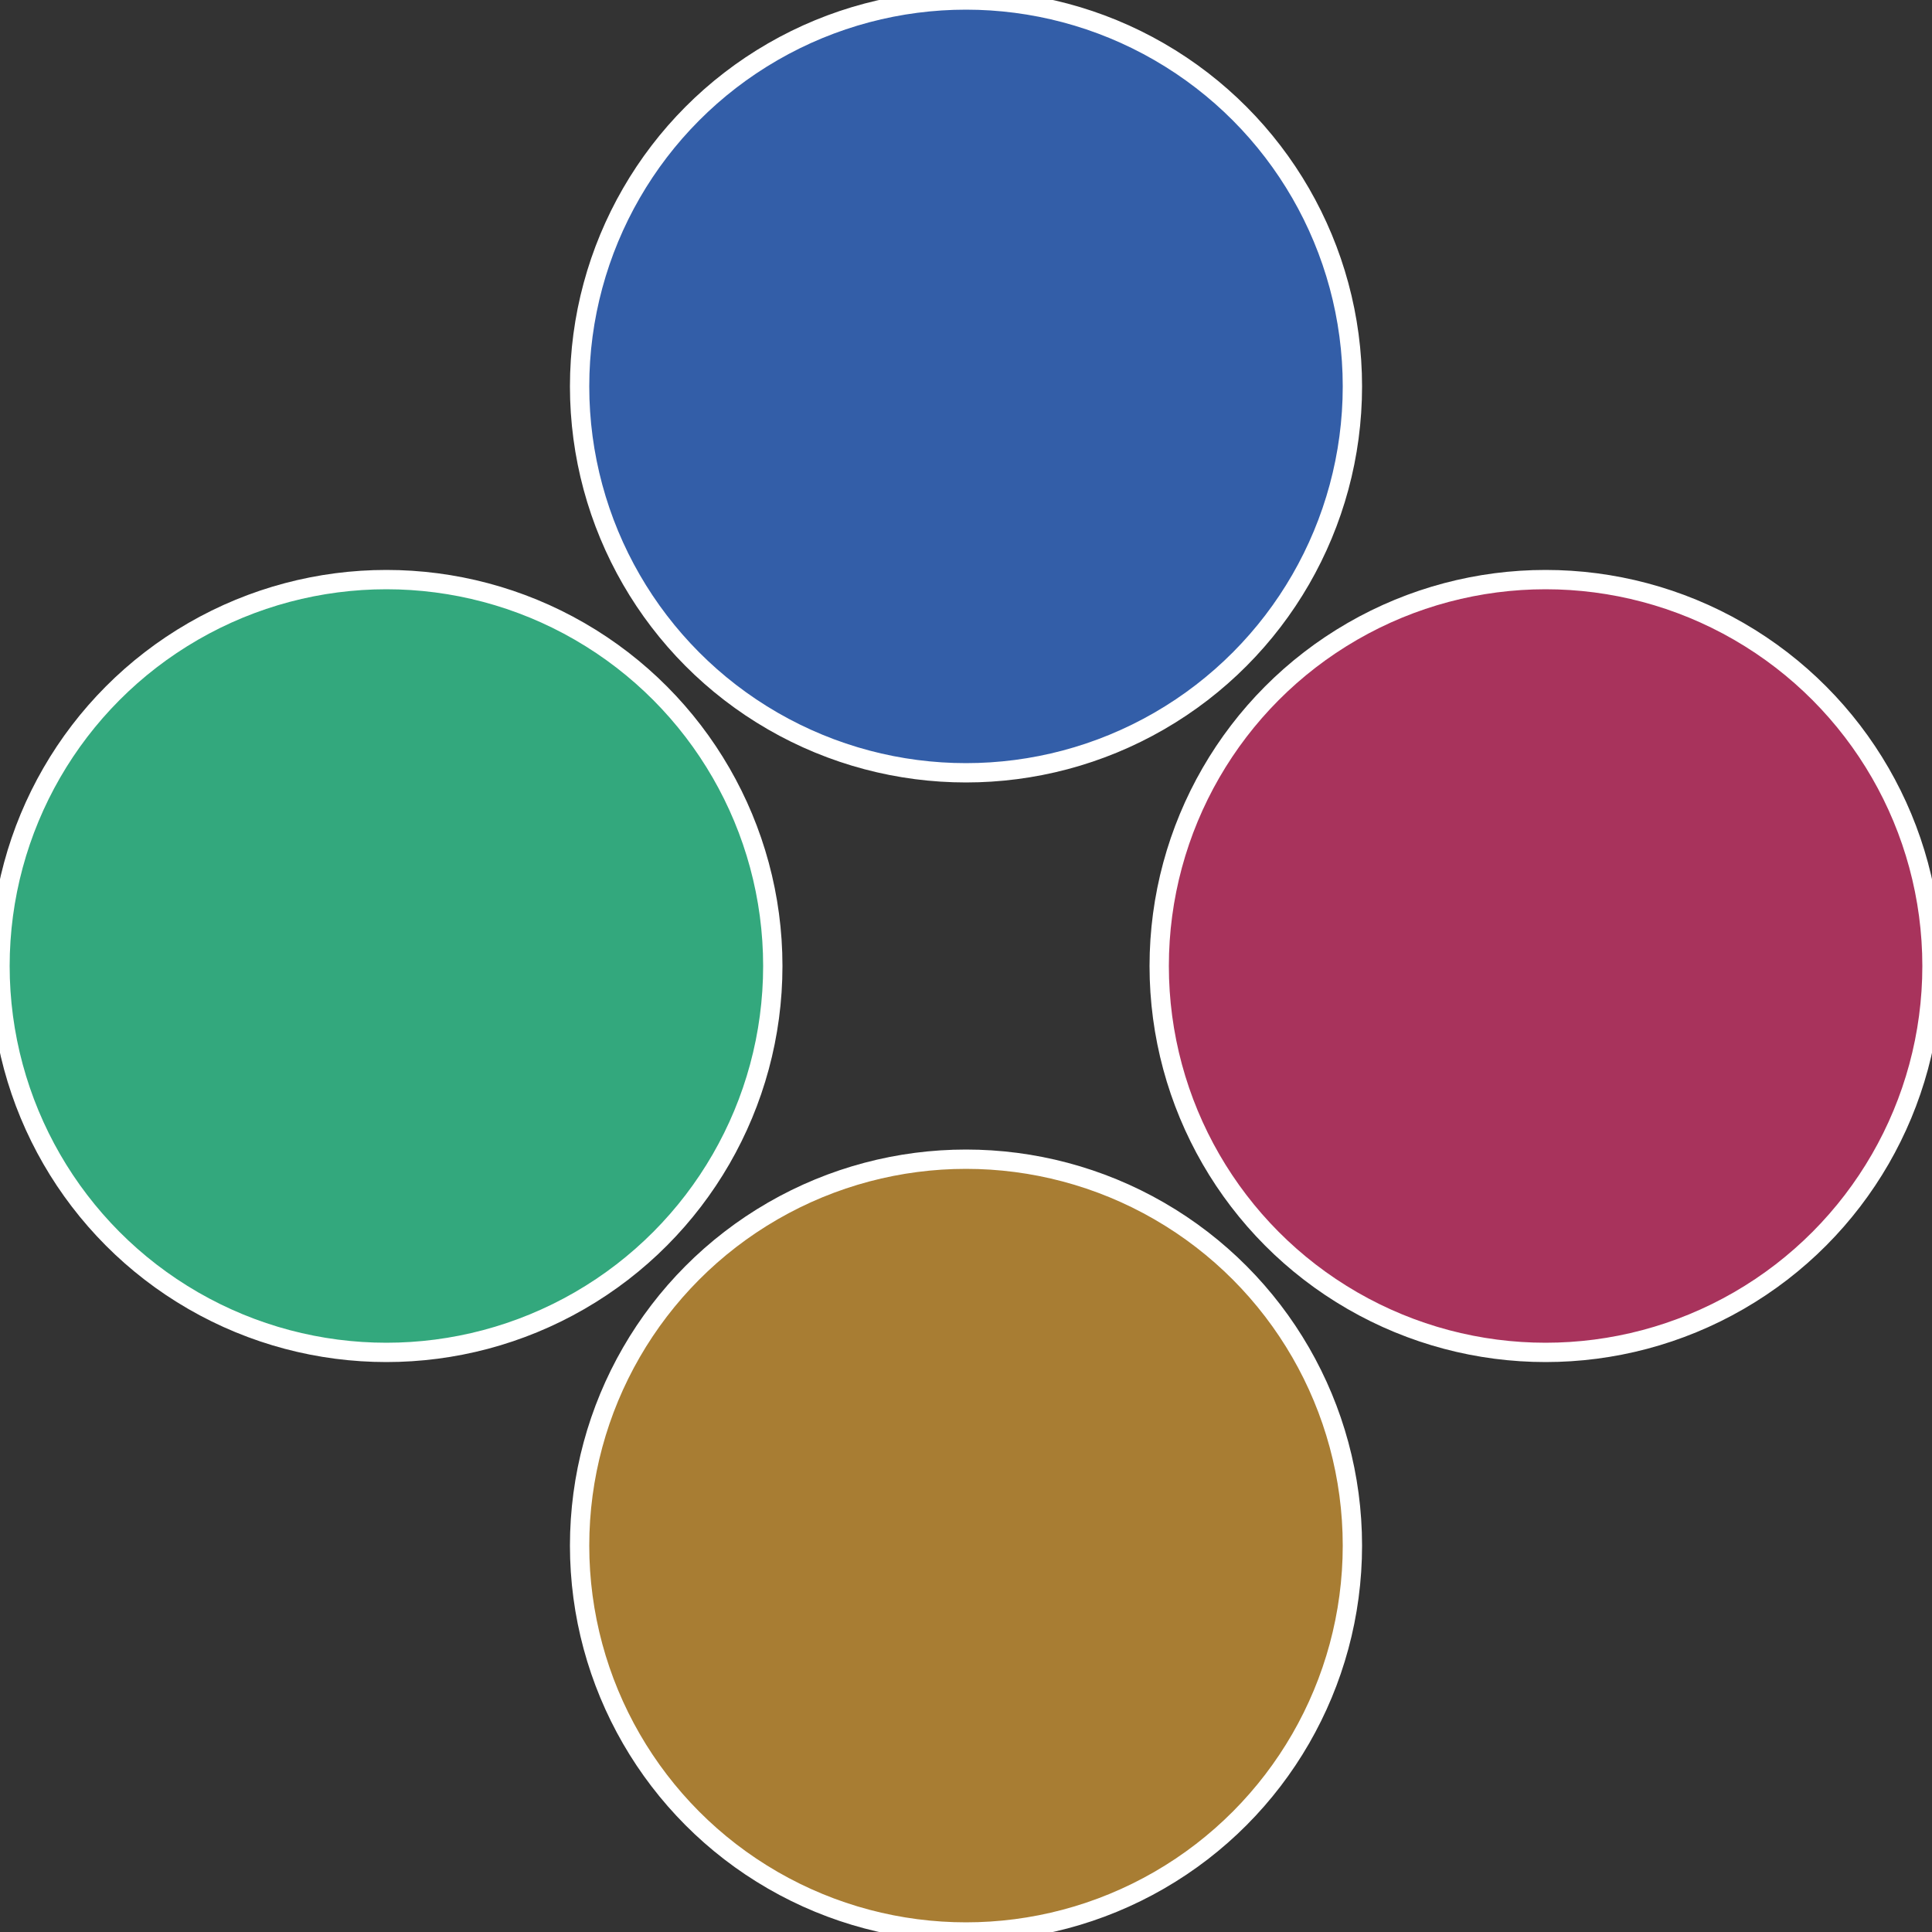
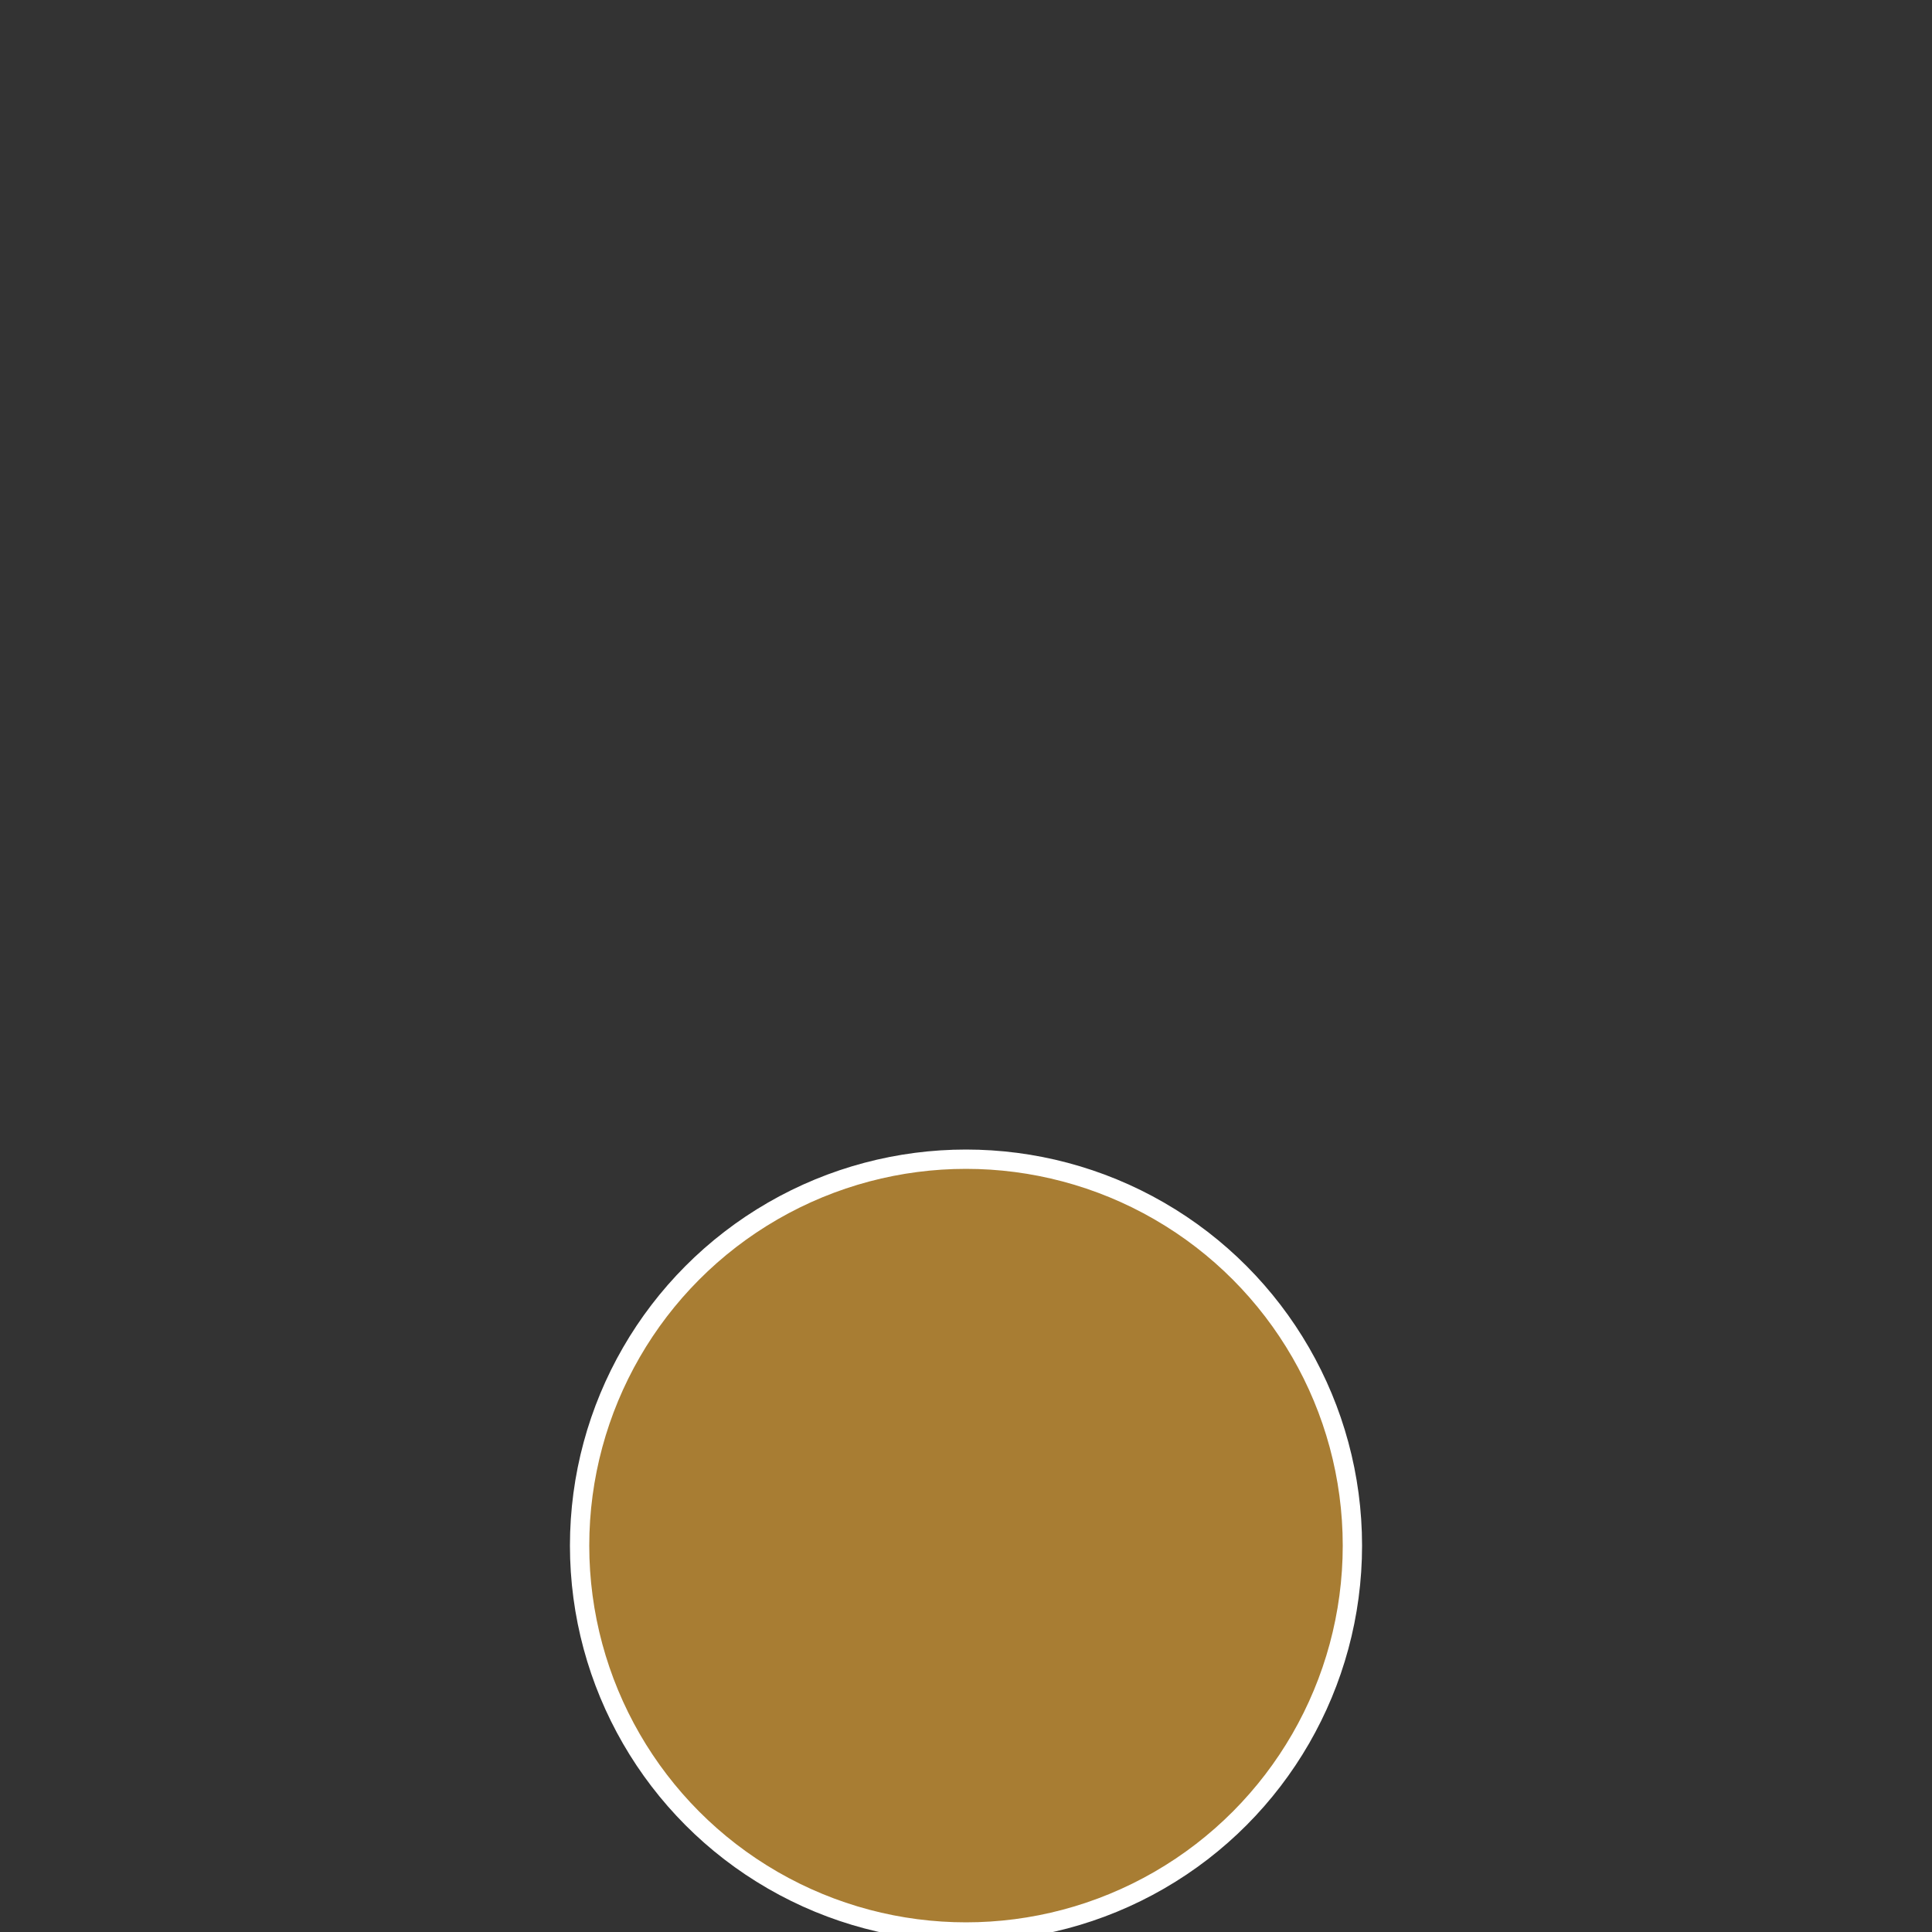
<svg xmlns="http://www.w3.org/2000/svg" width="500" height="500" viewBox="-1 -1 2 2">
  <rect x="-1" y="-1" width="2" height="2" fill="#333333" stroke="none" />
-   <circle cx="0.6" cy="0" r="0.4" fill="#a8335c" stroke="#fff" stroke-width="1%" />
  <circle cx="3.6739403974421E-17" cy="0.6" r="0.4" fill="#a87d33" stroke="#fff" stroke-width="1%" />
-   <circle cx="-0.6" cy="7.3478807948841E-17" r="0.4" fill="#33a87d" stroke="#fff" stroke-width="1%" />
-   <circle cx="-1.1021821192326E-16" cy="-0.6" r="0.4" fill="#335ea8" stroke="#fff" stroke-width="1%" />
</svg>